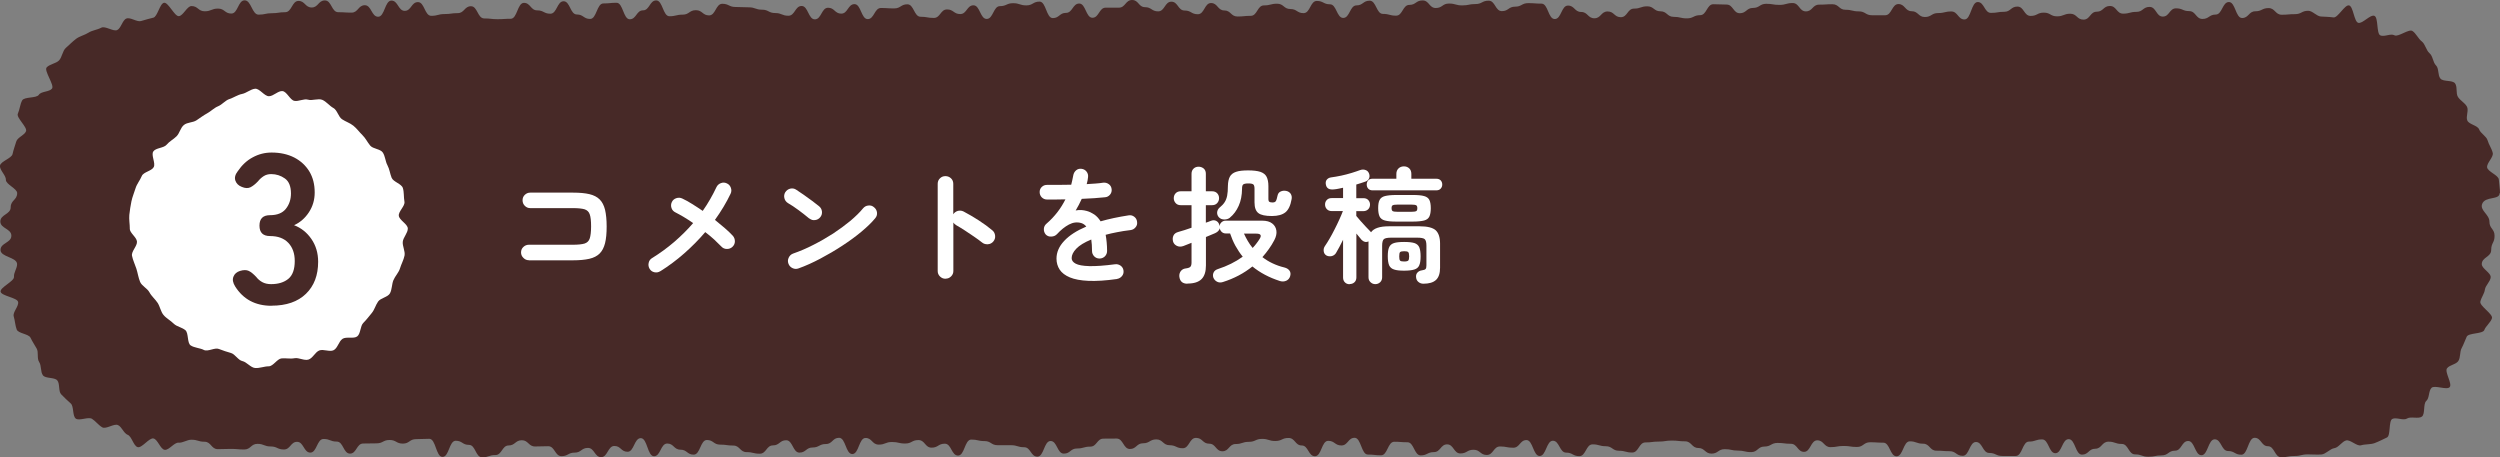
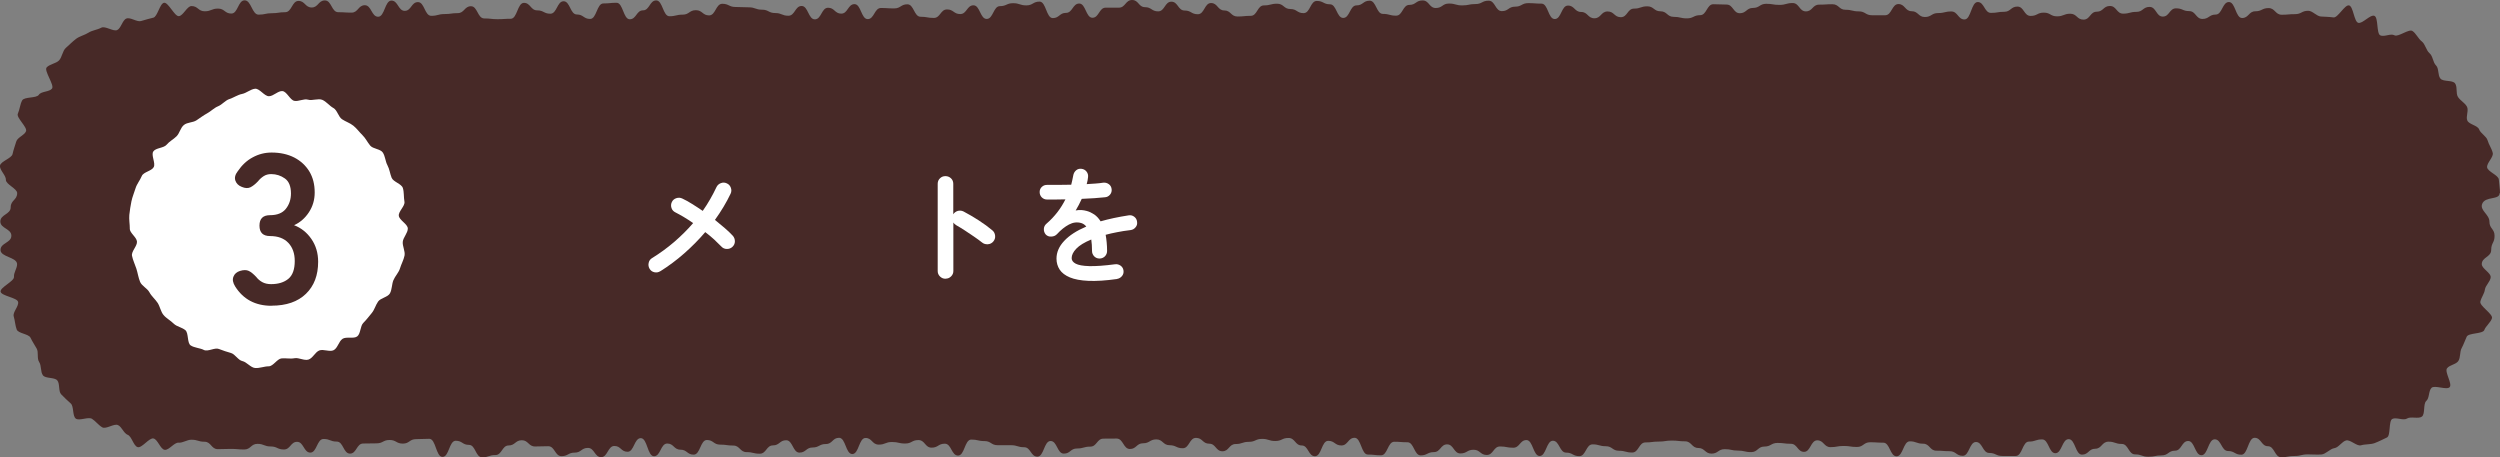
<svg xmlns="http://www.w3.org/2000/svg" id="_レイヤー_2" data-name="レイヤー 2" viewBox="0 0 296.95 54.34">
  <rect x="0" y="0" width="296.95" height="54.34" fill="#808080" stroke="none" />
  <defs>
    <style>
      .cls-1 {
        fill: #fff;
      }

      .cls-2 {
        fill: #472927;
      }
    </style>
  </defs>
  <g id="_要素" data-name="要素">
    <g>
      <path class="cls-2" d="M296.95,22.94c0-.52-.1-1.11-.14-1.62s-1.32-.93-1.39-1.44.78-1.21.67-1.71-.47-.99-.61-1.49-.83-.83-1.01-1.31-1.19-.58-1.4-1.05.2-1.21-.05-1.66-.78-.71-1.06-1.14-.04-1.21-.35-1.62-1.39-.17-1.73-.56-.16-1.21-.53-1.57-.37-1.12-.77-1.45-.5-1.08-.92-1.4-.68-.96-1.11-1.24-1.69.76-2.14.51-1.21.23-1.68.01-.21-2.13-.7-2.32-1.42.98-1.92.83-.58-1.96-1.09-2.07-1.34,1.51-1.85,1.43-.98-.07-1.5-.11-.98-.68-1.5-.68c-.79,0-.79.4-1.57.4s-.79.07-1.57.07-.79-.79-1.57-.79-.79.38-1.57.38-.79.8-1.57.8-.79-1.9-1.57-1.9-.79,1.49-1.57,1.49-.79.52-1.57.52-.79-.93-1.57-.93-.78-.33-1.57-.33-.78.98-1.57.98-.78-1.15-1.57-1.15-.78.59-1.57.59-.78.21-1.57.21-.78-.91-1.57-.91-.78.68-1.57.68-.78.94-1.57.94-.78-.7-1.57-.7-.78.31-1.57.31-.78-.44-1.57-.44-.78.39-1.57.39-.78-1.11-1.57-1.11-.79.62-1.57.62-.79.13-1.57.13-.79-1.29-1.57-1.29-.79,2.07-1.57,2.07-.79-.95-1.57-.95-.79.19-1.57.19-.79.47-1.57.47-.79-.69-1.57-.69-.79-.85-1.57-.85-.79,1.33-1.57,1.33-.79,0-1.57,0-.78-.46-1.57-.46-.78-.19-1.57-.19-.78-.66-1.57-.66-.78.05-1.57.05-.78.8-1.57.8-.79-.99-1.57-.99-.79.22-1.57.22-.79-.13-1.57-.13-.79.49-1.57.49-.79.63-1.57.63-.79-1.03-1.57-1.03-.79-.04-1.57-.04-.79,1.3-1.57,1.3-.79.38-1.57.38-.78-.18-1.57-.18-.78-.66-1.57-.66-.78-.59-1.57-.59-.78.27-1.57.27-.78,1.02-1.57,1.02-.78-.68-1.57-.68-.78.81-1.57.81-.78-.75-1.57-.75-.78-.76-1.57-.76-.78,1.6-1.57,1.6-.78-1.83-1.57-1.83-.78-.06-1.57-.06-.78.42-1.57.42-.78.53-1.57.53-.78-1.24-1.57-1.24-.78.4-1.57.4-.78.16-1.57.16-.78-.22-1.57-.22-.78.53-1.57.53-.78-.9-1.57-.9-.78.53-1.57.53-.79,1.28-1.57,1.28-.79-.21-1.57-.21-.79-1.57-1.57-1.57-.79.56-1.57.56-.79,1.49-1.57,1.49-.79-1.62-1.57-1.62-.79-.4-1.57-.4-.78,1.45-1.57,1.45-.78-.49-1.57-.49-.78-.63-1.57-.63-.78.2-1.57.2-.78,1.24-1.57,1.24-.78.08-1.57.08-.78-.72-1.57-.72-.78-.88-1.57-.88-.78,1.33-1.57,1.33-.78-.44-1.57-.44-.78-1.05-1.57-1.05-.79,1.15-1.57,1.15-.79-.5-1.57-.5S135.26,0,134.47,0s-.79.91-1.57.91-.79,0-1.57,0-.79,1.2-1.57,1.2-.79-1.69-1.57-1.69-.79,1.11-1.57,1.11-.79.62-1.57.62-.79-1.96-1.57-1.96-.79.45-1.57.45-.79-.26-1.57-.26-.79.35-1.57.35-.79,1.52-1.57,1.52-.79-1.62-1.57-1.62-.79,1.04-1.57,1.04-.79-.55-1.57-.55-.79,1.01-1.57,1.01-.79-.14-1.57-.14-.79-1.48-1.57-1.48-.79.49-1.57.49-.79-.05-1.57-.05-.79,1.32-1.57,1.32-.79-1.78-1.57-1.78-.79,1.13-1.57,1.13-.79-.7-1.57-.7-.79,1.38-1.57,1.38-.79-1.59-1.57-1.59-.79,1.16-1.57,1.16-.79-.32-1.57-.32-.79-.4-1.57-.4-.79-.28-1.57-.28-.79-.04-1.57-.04-.79-.38-1.57-.38-.79,1.38-1.57,1.38-.79-.62-1.57-.62-.79.53-1.57.53-.79.19-1.57.19-.79-1.88-1.57-1.88-.79,1.18-1.57,1.18-.79,1.06-1.57,1.06-.79-1.96-1.57-1.96-.79.08-1.57.08-.79,1.84-1.57,1.84-.79-.53-1.58-.53-.79-1.57-1.57-1.57-.79,1.48-1.57,1.48-.79-.4-1.57-.4-.79-.89-1.57-.89-.79,1.89-1.57,1.89-.79.05-1.57.05-.79-.09-1.58-.09-.79-1.45-1.57-1.45-.79.82-1.57.82-.79.11-1.57.11-.79.21-1.58.21-.79-1.63-1.58-1.63-.79,1.04-1.57,1.04-.79-1.22-1.58-1.22-.79,1.92-1.58,1.92-.79-1.37-1.58-1.37-.79.88-1.58.88-.79-.05-1.58-.05-.79-1.4-1.58-1.4-.79.84-1.57.84-.79-.78-1.57-.78-.79,1.34-1.58,1.34-.79.12-1.58.12-.79.17-1.58.17S29.85.04,29.06.04s-.79,1.57-1.58,1.57-.79-.59-1.58-.59-.79.32-1.58.32-.79-.62-1.58-.62c-.52,0-.99,1.17-1.5,1.2s-1.24-1.66-1.75-1.59-.78,1.66-1.28,1.77-.97.26-1.46.4-1.25-.48-1.73-.3-.64,1.16-1.1,1.37-1.43-.53-1.89-.28-1.09.31-1.52.59-1.06.42-1.47.73-.83.74-1.22,1.08-.45,1.12-.81,1.49-1.13.44-1.47.83.95,2.1.64,2.51-1.29.31-1.57.74-1.73.21-1.98.67-.29,1.1-.51,1.57,1.16,1.61.97,2.09-1.01.72-1.16,1.22-.33.98-.44,1.49S.08,19.16,0,19.67s.73,1.17.7,1.69,1.34,1.05,1.34,1.57c0,.84-.77.84-.77,1.69S.04,25.47.04,26.31c0,.84,1.31.84,1.31,1.69S.06,28.84.06,29.69s1.97.85,1.97,1.69c0,.52-.41.99-.37,1.51S0,34.13.07,34.64s1.97.71,2.08,1.22-.67,1.23-.52,1.72.17,1.06.35,1.55,1.42.52,1.64.98.49.85.74,1.3,0,1.16.29,1.59.14,1.17.45,1.58,1.36.21,1.7.6.11,1.29.47,1.66.74.74,1.13,1.08.19,1.49.6,1.8,1.49-.25,1.93.03.77.76,1.22,1.01,1.39-.48,1.86-.27.68.98,1.16,1.16.68,1.31,1.18,1.46,1.37-1.14,1.88-1.03.82,1.28,1.33,1.35,1.13-.89,1.65-.85.99-.35,1.52-.35c.79,0,.79.24,1.57.24s.79.88,1.57.88.79-.03,1.57-.03.79.07,1.57.07.79-.67,1.57-.67.79.31,1.57.31.79.36,1.57.36.79-.91,1.57-.91.79,1.28,1.57,1.28.78-1.62,1.57-1.62.78.31,1.57.31.78,1.43,1.57,1.43.78-1.2,1.57-1.2.78-.02,1.57-.02.78-.4,1.57-.4.78.43,1.57.43.78-.53,1.57-.53.78-.04,1.57-.04.78,2.15,1.57,2.15.78-1.92,1.57-1.92.78.49,1.57.49.78,1.48,1.57,1.48.79-.27,1.57-.27.79-1.14,1.57-1.14.79-.62,1.57-.62.79.74,1.57.74.79-.03,1.57-.03.79,1.18,1.57,1.18.79-.42,1.57-.42.79-.56,1.57-.56.79,1.1,1.57,1.1.79-1.33,1.57-1.33.79.69,1.57.69.78-1.62,1.57-1.62.78,2.15,1.57,2.15.78-1.51,1.57-1.51.78.73,1.57.73.78.59,1.57.59.79-1.74,1.57-1.74.79.55,1.57.55.79.11,1.57.11.79.78,1.57.78.79.19,1.57.19.79-.99,1.57-.99.79-.61,1.57-.61.79,1.47,1.57,1.47.79-.61,1.57-.61.78-.41,1.57-.41.78-.74,1.57-.74.78,1.93,1.57,1.93.78-1.91,1.57-1.91.78.79,1.57.79.78-.31,1.57-.31.78.18,1.57.18.78-.41,1.57-.41.78.9,1.57.9.78-.47,1.57-.47.78,1.41,1.57,1.41.78-1.9,1.57-1.9.78.18,1.57.18.78.49,1.57.49.78,0,1.57,0,.78.24,1.57.24.78,1.12,1.57,1.12.78-1.86,1.57-1.86.78,1.5,1.57,1.5.78-.61,1.57-.61.78-.22,1.57-.22.79-.95,1.57-.95.79-.01,1.57-.01.79,1.24,1.57,1.24.79-.68,1.57-.68.79-.46,1.57-.46.79.69,1.57.69.79.36,1.57.36.78-1.23,1.57-1.23.78.69,1.57.69.78.9,1.57.9.78-.86,1.57-.86.78-.26,1.57-.26.78-.35,1.57-.35.78.25,1.57.25.78-.36,1.57-.36.78.89,1.57.89.78,1.28,1.57,1.28.78-1.83,1.57-1.83.79.55,1.57.55.79-.91,1.57-.91.79,1.99,1.57,1.99.79.09,1.57.09.79-1.61,1.57-1.61.79.06,1.57.06.79,1.56,1.57,1.56.79-.39,1.57-.39.79-.92,1.57-.92.79,1.08,1.57,1.08.79-.44,1.57-.44.79.62,1.57.62.79-1.01,1.57-1.01.79.15,1.57.15.79-.91,1.57-.91.79,1.89,1.57,1.89.79-1.81,1.57-1.81.79,1.41,1.57,1.41.79.42,1.57.42.79-1.4,1.57-1.4.79.22,1.57.22.79.54,1.57.54.79.21,1.57.21.79-1.2,1.57-1.2.79-.1,1.57-.1.79-.12,1.57-.12.79.09,1.57.09.79.79,1.57.79.79.67,1.57.67.79-.53,1.57-.53.79.17,1.57.17.79.18,1.57.18.79-.66,1.57-.66.79-.43,1.57-.43.79.1,1.57.1.79.96,1.57.96.79-1.37,1.57-1.37.79.81,1.57.81.79-.14,1.57-.14.79.12,1.57.12.79-.56,1.57-.56.79.05,1.57.05.79,1.62,1.57,1.62.79-1.78,1.57-1.78.79.28,1.58.28.79.83,1.57.83.79.06,1.57.06.79.55,1.57.55.79-1.64,1.57-1.64.79,1.3,1.57,1.3.79.36,1.57.36.79,0,1.58,0,.79-1.71,1.57-1.71.79-.26,1.57-.26.79,1.64,1.57,1.64.79-1.67,1.58-1.67.79,1.84,1.58,1.84.79-.7,1.57-.7.79-.84,1.58-.84.79.27,1.58.27.79,1.24,1.58,1.24.79.28,1.58.28.79-.16,1.58-.16.79-.56,1.58-.56.79-1.15,1.57-1.15.79,1.69,1.57,1.69.79-1.89,1.58-1.89.79,1.39,1.58,1.39.79.44,1.58.44.79-2.01,1.58-2.01.79,1,1.58,1,.79,1.31,1.58,1.31.79-.15,1.58-.15.79-.19,1.58-.19c.52,0,1.1.05,1.62.01s1.02-.68,1.53-.75.91-.81,1.41-.92,1.27.73,1.76.58,1.13-.08,1.61-.26,1.01-.45,1.47-.67.18-1.96.63-2.2,1.31.23,1.75-.05,1.36.08,1.77-.23.13-1.52.52-1.86.25-1.18.62-1.55,1.82.3,2.16-.09-.63-1.81-.32-2.23,1.07-.45,1.35-.88.14-1.06.39-1.52.38-.89.6-1.36,1.91-.31,2.09-.79.76-.9.91-1.4-1.49-1.46-1.38-1.97.47-.92.54-1.43.65-.95.69-1.47-1.06-1.03-1.06-1.55c0-.84,1.12-.84,1.12-1.69s.4-.84.4-1.68c0-.84-.61-.84-.61-1.69s-1.17-1.33-.86-2.11c.37-.94,2.07-.42,2.07-1.27Z" />
      <path class="cls-1" d="M15.42,27.16c0-.53-.11-1.11-.06-1.63s.15-1.1.25-1.61.34-1.06.49-1.56.54-.96.74-1.45,1.17-.59,1.42-1.06-.34-1.42-.05-1.86,1.24-.39,1.58-.8.81-.63,1.18-1,.46-1,.87-1.34,1.06-.27,1.5-.56.81-.58,1.27-.83.81-.64,1.3-.84.85-.7,1.35-.86.97-.5,1.49-.6,1.02-.57,1.55-.62,1.1.89,1.64.89,1.09-.66,1.61-.61.9,1.06,1.41,1.16,1.13-.29,1.63-.14,1.21-.18,1.69.02.86.72,1.32.97.59,1.04,1.02,1.33.94.44,1.35.77.7.75,1.08,1.12.58.83.92,1.24,1.21.39,1.5.83.3,1.05.55,1.51.3,1,.5,1.49,1.17.71,1.33,1.21.09,1.1.19,1.62-.73,1.15-.67,1.68,1.07.99,1.07,1.52-.55,1.05-.6,1.57.31,1.13.21,1.64-.39,1.02-.54,1.52-.58.92-.78,1.4-.16,1.1-.41,1.56-1.11.55-1.41.98-.42.96-.75,1.36-.64.81-1.01,1.18-.3,1.26-.71,1.59-1.32,0-1.76.3-.57,1.09-1.04,1.34-1.23-.16-1.72.04-.77.92-1.28,1.08-1.14-.26-1.66-.16-1.02-.03-1.54.02-.99.94-1.52.94-1.11.25-1.63.2-.99-.71-1.5-.82-.85-.81-1.35-.96-.95-.28-1.44-.48-1.32.36-1.78.12-1.13-.25-1.57-.54-.23-1.47-.63-1.81-1.02-.41-1.39-.78-.88-.63-1.21-1.03-.41-1-.7-1.44-.72-.78-.97-1.25-.91-.76-1.11-1.24-.28-1.06-.44-1.56-.42-1.02-.52-1.54.64-1.16.59-1.69-.86-1.01-.86-1.54Z" />
      <path class="cls-2" d="M32.25,36.32c-1.92,0-3.36-.77-4.32-2.3-.27-.44-.34-.82-.2-1.16.13-.34.4-.56.78-.68.42-.13.77-.13,1.04,0,.27.13.56.37.88.71.19.25.43.46.72.62.29.16.64.24,1.05.24.86,0,1.54-.21,2.05-.63.51-.42.76-1.13.76-2.12,0-.89-.25-1.61-.76-2.15-.51-.54-1.23-.81-2.17-.81-.84,0-1.26-.41-1.26-1.24s.42-1.24,1.26-1.24,1.47-.25,1.87-.75c.4-.5.61-1.11.61-1.83,0-.84-.24-1.44-.72-1.78s-1.02-.52-1.63-.52c-.34,0-.64.08-.9.25-.26.17-.48.37-.67.61-.32.34-.62.57-.9.71-.28.13-.62.12-1.02-.05-.39-.15-.64-.4-.76-.74-.12-.35-.03-.72.28-1.12.49-.72,1.08-1.28,1.78-1.65.7-.38,1.44-.57,2.24-.57,1.03,0,1.92.2,2.69.59.77.4,1.36.95,1.79,1.65.43.71.64,1.54.64,2.5,0,.88-.23,1.66-.69,2.36-.46.7-1.05,1.21-1.76,1.53.84.32,1.53.87,2.06,1.64.53.77.8,1.68.8,2.7,0,1.6-.48,2.87-1.45,3.81-.97.94-2.33,1.41-4.08,1.41Z" />
      <g>
-         <path class="cls-1" d="M62.82,30.91c-.25,0-.47-.09-.65-.28-.19-.18-.28-.4-.28-.65s.09-.48.28-.65c.18-.17.4-.26.65-.26h5.23c.61,0,1.07-.05,1.38-.14.31-.1.52-.3.62-.61.1-.31.16-.79.16-1.43s-.05-1.13-.16-1.43c-.1-.3-.31-.5-.61-.6-.31-.09-.76-.14-1.37-.14h-5.09c-.25,0-.46-.09-.64-.27-.18-.18-.27-.4-.27-.66s.09-.48.27-.65c.18-.17.39-.26.64-.26h5.09c.78,0,1.43.06,1.94.18.51.12.92.33,1.22.63.3.3.51.71.64,1.23.12.52.19,1.18.19,1.98s-.06,1.46-.19,1.98c-.13.52-.34.93-.64,1.23-.3.3-.71.51-1.23.63-.52.12-1.17.18-1.95.18h-5.23Z" />
        <path class="cls-1" d="M78.43,32.21c-.21.14-.44.18-.69.13s-.45-.19-.58-.41c-.13-.22-.17-.46-.11-.71.05-.25.19-.44.41-.57.93-.57,1.8-1.21,2.62-1.91.82-.71,1.57-1.45,2.25-2.24-.37-.26-.73-.5-1.09-.71-.36-.21-.69-.4-1.01-.56-.23-.11-.39-.28-.47-.52s-.07-.47.04-.71c.11-.23.29-.38.53-.46.24-.08.48-.07.71.04.36.17.75.38,1.16.64.41.26.84.53,1.27.83.32-.46.62-.92.89-1.4.27-.47.52-.95.74-1.42.11-.23.29-.39.53-.48s.47-.08.7.03c.23.1.39.27.48.52.09.25.08.48-.03.71-.5,1.05-1.12,2.08-1.86,3.11.42.34.81.67,1.19.99.37.32.68.62.93.89.17.19.25.41.25.67,0,.25-.1.47-.29.65-.19.18-.42.26-.68.25-.26,0-.48-.11-.65-.3-.25-.26-.54-.53-.85-.83-.32-.29-.67-.58-1.05-.87-.76.89-1.59,1.73-2.5,2.53s-1.85,1.5-2.84,2.12Z" />
-         <path class="cls-1" d="M96.14,25.97c-.38-.32-.8-.65-1.27-1-.47-.35-.9-.63-1.28-.85-.22-.14-.36-.33-.42-.58-.06-.24-.03-.48.1-.7.14-.22.33-.36.58-.43.24-.06.48-.03.7.11.27.17.58.38.92.62s.68.49,1.01.73c.32.24.59.45.8.62.2.16.32.37.35.62.03.25-.03.48-.19.68-.16.2-.37.32-.62.35-.26.04-.48-.03-.68-.19ZM94.85,31.88c-.24.09-.48.08-.71-.03-.24-.11-.4-.29-.49-.53-.09-.24-.08-.48.03-.71.11-.24.28-.4.52-.49.8-.28,1.61-.62,2.42-1.04.81-.41,1.59-.86,2.34-1.34.74-.49,1.42-.99,2.04-1.5.61-.52,1.12-1.01,1.51-1.49.17-.2.38-.32.64-.34.26-.03.48.04.67.21.2.16.32.37.35.62.03.26-.04.48-.21.68-.41.5-.96,1.03-1.64,1.6-.68.57-1.44,1.12-2.28,1.67-.84.55-1.71,1.06-2.6,1.53-.89.47-1.75.86-2.59,1.16Z" />
        <path class="cls-1" d="M112.3,33.11c-.25,0-.46-.09-.65-.27-.18-.18-.27-.39-.27-.64v-10.37c0-.26.09-.48.27-.65.18-.18.4-.26.65-.26s.48.09.66.26c.18.17.27.39.27.65v3.62c.13-.2.31-.33.54-.4.23-.06.46-.04.68.07.59.31,1.19.66,1.81,1.06s1.15.79,1.6,1.17c.2.16.31.37.34.64s-.05.5-.22.7c-.16.19-.37.3-.63.32-.26.02-.49-.04-.69-.2-.28-.22-.6-.46-.97-.71-.37-.25-.73-.49-1.09-.73-.37-.24-.7-.44-1-.61-.16-.09-.28-.2-.36-.33v5.76c0,.25-.09.46-.27.64-.18.18-.4.27-.66.27Z" />
        <path class="cls-1" d="M132.68,33.14c-1.34.19-2.47.26-3.39.22-.92-.04-1.66-.18-2.21-.41-.55-.23-.96-.54-1.21-.92-.25-.38-.38-.82-.38-1.31,0-.75.3-1.45.91-2.1.6-.65,1.48-1.22,2.63-1.71-.16-.2-.36-.34-.58-.41-.5-.15-.99-.09-1.48.17-.49.26-.96.64-1.42,1.14-.17.18-.39.28-.67.29-.28.02-.5-.07-.67-.25-.16-.19-.23-.41-.22-.66.01-.25.12-.46.31-.62.49-.42.92-.88,1.3-1.37s.69-1,.95-1.52c-.43,0-.83.02-1.21.02-.38,0-.7,0-.97,0-.25,0-.46-.09-.63-.26-.17-.17-.25-.39-.25-.64,0-.25.1-.46.28-.62s.39-.23.65-.22c.35,0,.77.01,1.27,0,.5,0,1.01-.01,1.55-.02.05-.19.09-.38.13-.55s.08-.36.11-.54c.04-.25.15-.45.33-.61.18-.16.4-.22.65-.19.25.03.45.14.6.33.15.19.21.41.18.66-.01.13-.03.26-.06.41s-.07.28-.1.42c.38-.02.74-.04,1.06-.07.33-.02.62-.06.89-.1.25-.03.47.03.67.17.2.14.31.34.34.59s-.03.47-.19.66c-.16.19-.35.29-.59.31-.37.04-.79.08-1.27.11-.48.03-.98.05-1.5.08-.22.49-.46.95-.72,1.38.24-.05.47-.07.69-.05.22.02.43.05.63.11.3.08.59.22.88.41.29.2.54.47.76.82.49-.14,1.01-.27,1.57-.39.55-.12,1.14-.22,1.76-.32.24-.04.46.01.66.16.2.15.31.34.34.59.04.25-.01.47-.17.66-.15.19-.35.31-.6.34-.58.07-1.12.15-1.6.25-.49.09-.95.2-1.36.31.05.27.09.57.12.89.03.32.05.67.05,1.03,0,.25-.09.46-.26.64-.18.17-.39.26-.64.26s-.46-.09-.63-.26c-.17-.18-.26-.39-.26-.64,0-.51-.03-.96-.09-1.36-.82.34-1.41.7-1.78,1.09-.37.39-.55.76-.55,1.12,0,.27.16.49.48.66.32.17.86.27,1.61.29.75.02,1.77-.05,3.07-.22.24-.03.46.03.66.17.2.15.31.34.34.59.03.24-.03.46-.18.64s-.34.3-.58.34Z" />
-         <path class="cls-1" d="M141.04,33.7c-.58,0-.9-.29-.96-.86-.02-.24.04-.45.17-.63.14-.18.32-.29.56-.32.3-.04.49-.1.58-.2.09-.09.14-.26.14-.51v-2.34c-.4.16-.72.29-.96.38-.28.1-.54.1-.77-.01s-.39-.28-.46-.51c-.07-.26-.06-.5.04-.71.09-.21.29-.36.58-.44.22-.06.47-.13.74-.22.27-.08.55-.18.83-.28v-2.68h-1.29c-.25,0-.45-.08-.6-.25-.15-.17-.22-.36-.22-.58s.07-.42.22-.58c.15-.16.35-.24.6-.24h1.29v-2.08c0-.26.08-.46.25-.62.16-.15.36-.22.59-.22s.44.08.61.22c.17.15.25.36.25.62v2.08h.74c.26,0,.46.08.61.24s.22.36.22.58-.07.41-.22.58-.35.25-.61.25h-.74v2.08c.11-.04.22-.08.32-.11.1-.04.19-.07.28-.11.23-.09.44-.09.62,0,.18.09.31.24.37.44,0,.04.02.07.02.1,0,.03.01.06.02.09.02-.18.09-.33.23-.46.13-.12.29-.19.5-.19h4.33c.51,0,.91.11,1.19.33.29.22.45.51.5.86s-.04.73-.25,1.13c-.19.36-.4.71-.64,1.04-.24.33-.49.66-.77.97.36.28.76.53,1.19.73.44.21.91.38,1.42.5.28.07.48.2.61.38s.15.41.07.67c-.08.25-.24.43-.47.53-.24.1-.48.11-.74.03-.65-.21-1.25-.46-1.79-.75-.55-.29-1.04-.62-1.48-.98-.5.4-1.04.76-1.63,1.07s-1.21.57-1.88.78c-.25.08-.48.07-.69-.04-.21-.11-.35-.27-.44-.49-.07-.22-.06-.42.04-.62.09-.19.27-.32.52-.4,1.08-.35,2.05-.83,2.93-1.46-.33-.41-.62-.85-.87-1.3-.25-.46-.46-.95-.63-1.46h-.51c-.19,0-.35-.06-.48-.18-.13-.12-.21-.27-.24-.44-.02.11-.07.21-.16.31-.08.1-.21.19-.38.27-.14.06-.31.13-.5.21s-.39.17-.6.25v3.39c0,.72-.17,1.26-.52,1.61s-.9.53-1.67.53ZM146.1,25.85c-.19.15-.41.22-.67.22s-.47-.08-.64-.25c-.16-.17-.23-.37-.22-.59.02-.22.11-.41.29-.57.26-.21.46-.42.6-.64.14-.21.24-.47.3-.77s.09-.69.09-1.17c.01-.46.09-.83.23-1.09.14-.27.39-.46.74-.58.35-.12.83-.17,1.44-.17s1.09.06,1.44.17c.35.12.6.31.74.58.14.27.22.64.22,1.11v1.58c0,.14.04.24.11.29.07.05.2.08.38.08.19,0,.32-.05.39-.16.07-.1.14-.33.21-.67.05-.23.17-.39.38-.48.2-.09.42-.11.66-.06.23.05.4.17.52.34.11.18.15.39.11.62-.13.76-.38,1.29-.74,1.58-.36.29-.9.44-1.6.44-.76,0-1.3-.11-1.6-.34-.31-.23-.47-.65-.47-1.28v-1.62c0-.26-.05-.43-.14-.51-.1-.08-.29-.12-.59-.12s-.51.04-.61.12-.14.25-.14.51c-.01.78-.14,1.46-.4,2.03-.26.58-.6,1.04-1.04,1.4ZM148.8,29.44c.16-.17.31-.34.44-.52.14-.18.26-.35.37-.53.28-.43.15-.64-.39-.64h-1.46c.13.29.28.58.45.87.17.29.36.57.58.83Z" />
-         <path class="cls-1" d="M160.31,33.76c-.22,0-.41-.07-.55-.21-.15-.14-.23-.34-.23-.58v-4.49c-.15.3-.3.59-.44.86-.15.27-.28.52-.41.73-.12.18-.29.3-.5.35-.22.05-.42.03-.62-.07-.19-.11-.3-.28-.33-.51s.02-.44.15-.62c.16-.23.34-.52.54-.86.2-.34.4-.71.6-1.11.2-.39.39-.78.56-1.16.17-.38.32-.72.43-1.02h-1.34c-.24,0-.43-.08-.57-.23-.14-.15-.21-.33-.21-.55s.07-.39.21-.54c.14-.15.33-.22.57-.22h1.36v-1.23c-.18.04-.35.08-.52.11-.17.04-.33.06-.5.08-.31.04-.55.01-.71-.08-.16-.09-.27-.25-.31-.47-.05-.24-.02-.44.1-.59.12-.15.29-.25.52-.28.38-.05.78-.12,1.21-.21.42-.09.83-.2,1.23-.32s.73-.24,1.01-.34c.23-.08.45-.08.65,0,.2.07.34.22.41.43.07.19.07.37,0,.55-.07.18-.21.3-.41.38-.17.06-.35.12-.53.18-.19.06-.38.12-.58.18v1.62h.85c.24,0,.43.07.57.22s.21.33.21.54-.07.41-.21.55-.33.23-.57.23h-.85v.57c.14.17.31.37.52.61.2.23.41.46.62.68.21.22.38.4.51.53.03.02.06.06.1.12.33-.47,1.03-.71,2.1-.71h3.68c.92,0,1.55.16,1.9.47.34.32.52.84.52,1.58v2.88c0,.66-.16,1.14-.48,1.44-.32.3-.82.45-1.5.45-.23,0-.42-.07-.58-.2-.16-.13-.25-.29-.28-.5-.04-.25,0-.45.14-.61s.32-.25.55-.28c.22-.03.36-.08.43-.16s.1-.22.1-.44v-2.32c0-.4-.07-.66-.2-.78-.13-.12-.43-.18-.9-.18h-3.07c-.46,0-.76.06-.89.18s-.2.38-.2.78v3.75c0,.24-.08.43-.23.58-.16.15-.35.23-.58.23s-.41-.08-.57-.23c-.16-.15-.24-.34-.24-.58v-4.15s0-.07.01-.11c-.31.13-.59.06-.84-.2-.15-.17-.36-.42-.61-.74v5.21c0,.25-.08.44-.23.58-.15.14-.34.21-.57.21ZM163.03,22.61c-.22,0-.39-.07-.51-.2-.12-.13-.18-.3-.18-.49,0-.2.06-.37.18-.5s.29-.19.51-.19h2.83v-.57c0-.28.09-.5.26-.66.17-.16.39-.24.64-.24s.46.08.63.24c.17.16.25.38.25.66v.57h2.96c.22,0,.39.06.52.19.12.13.19.29.19.5,0,.19-.06.35-.19.49-.13.14-.3.2-.52.2h-7.57ZM165.85,26.32c-.59,0-1.04-.04-1.35-.13-.31-.08-.52-.24-.63-.47-.11-.23-.17-.56-.17-.99s.05-.76.17-.98c.11-.22.32-.38.63-.46.31-.08.76-.13,1.35-.13h1.95c.6,0,1.05.04,1.36.13.3.08.51.24.62.46.11.22.17.55.17.98s-.06.76-.17.99c-.11.23-.32.39-.62.47-.31.08-.76.13-1.36.13h-1.95ZM166.78,32.15c-.52,0-.92-.04-1.2-.14-.28-.09-.47-.26-.58-.5-.1-.24-.16-.6-.16-1.07s.05-.83.16-1.07c.1-.24.3-.41.58-.5.28-.09.68-.13,1.2-.13s.93.04,1.22.13c.28.09.47.26.58.5.1.25.16.6.16,1.07s-.05.83-.16,1.07c-.1.25-.3.41-.58.5-.28.09-.69.14-1.22.14ZM166.07,25.16h1.5c.33,0,.54-.03.64-.08s.14-.17.14-.36c0-.18-.05-.29-.14-.34s-.31-.08-.64-.08h-1.5c-.33,0-.54.03-.64.08-.1.05-.14.17-.14.34,0,.19.05.31.14.36.09.05.31.08.64.08ZM166.78,31.06c.26,0,.42-.04.49-.11s.11-.24.11-.5-.04-.43-.11-.5c-.07-.08-.23-.11-.49-.11s-.41.04-.48.11c-.07.07-.1.24-.1.5s.03.43.1.5c.07.08.23.11.48.11Z" />
      </g>
    </g>
  </g>
</svg>